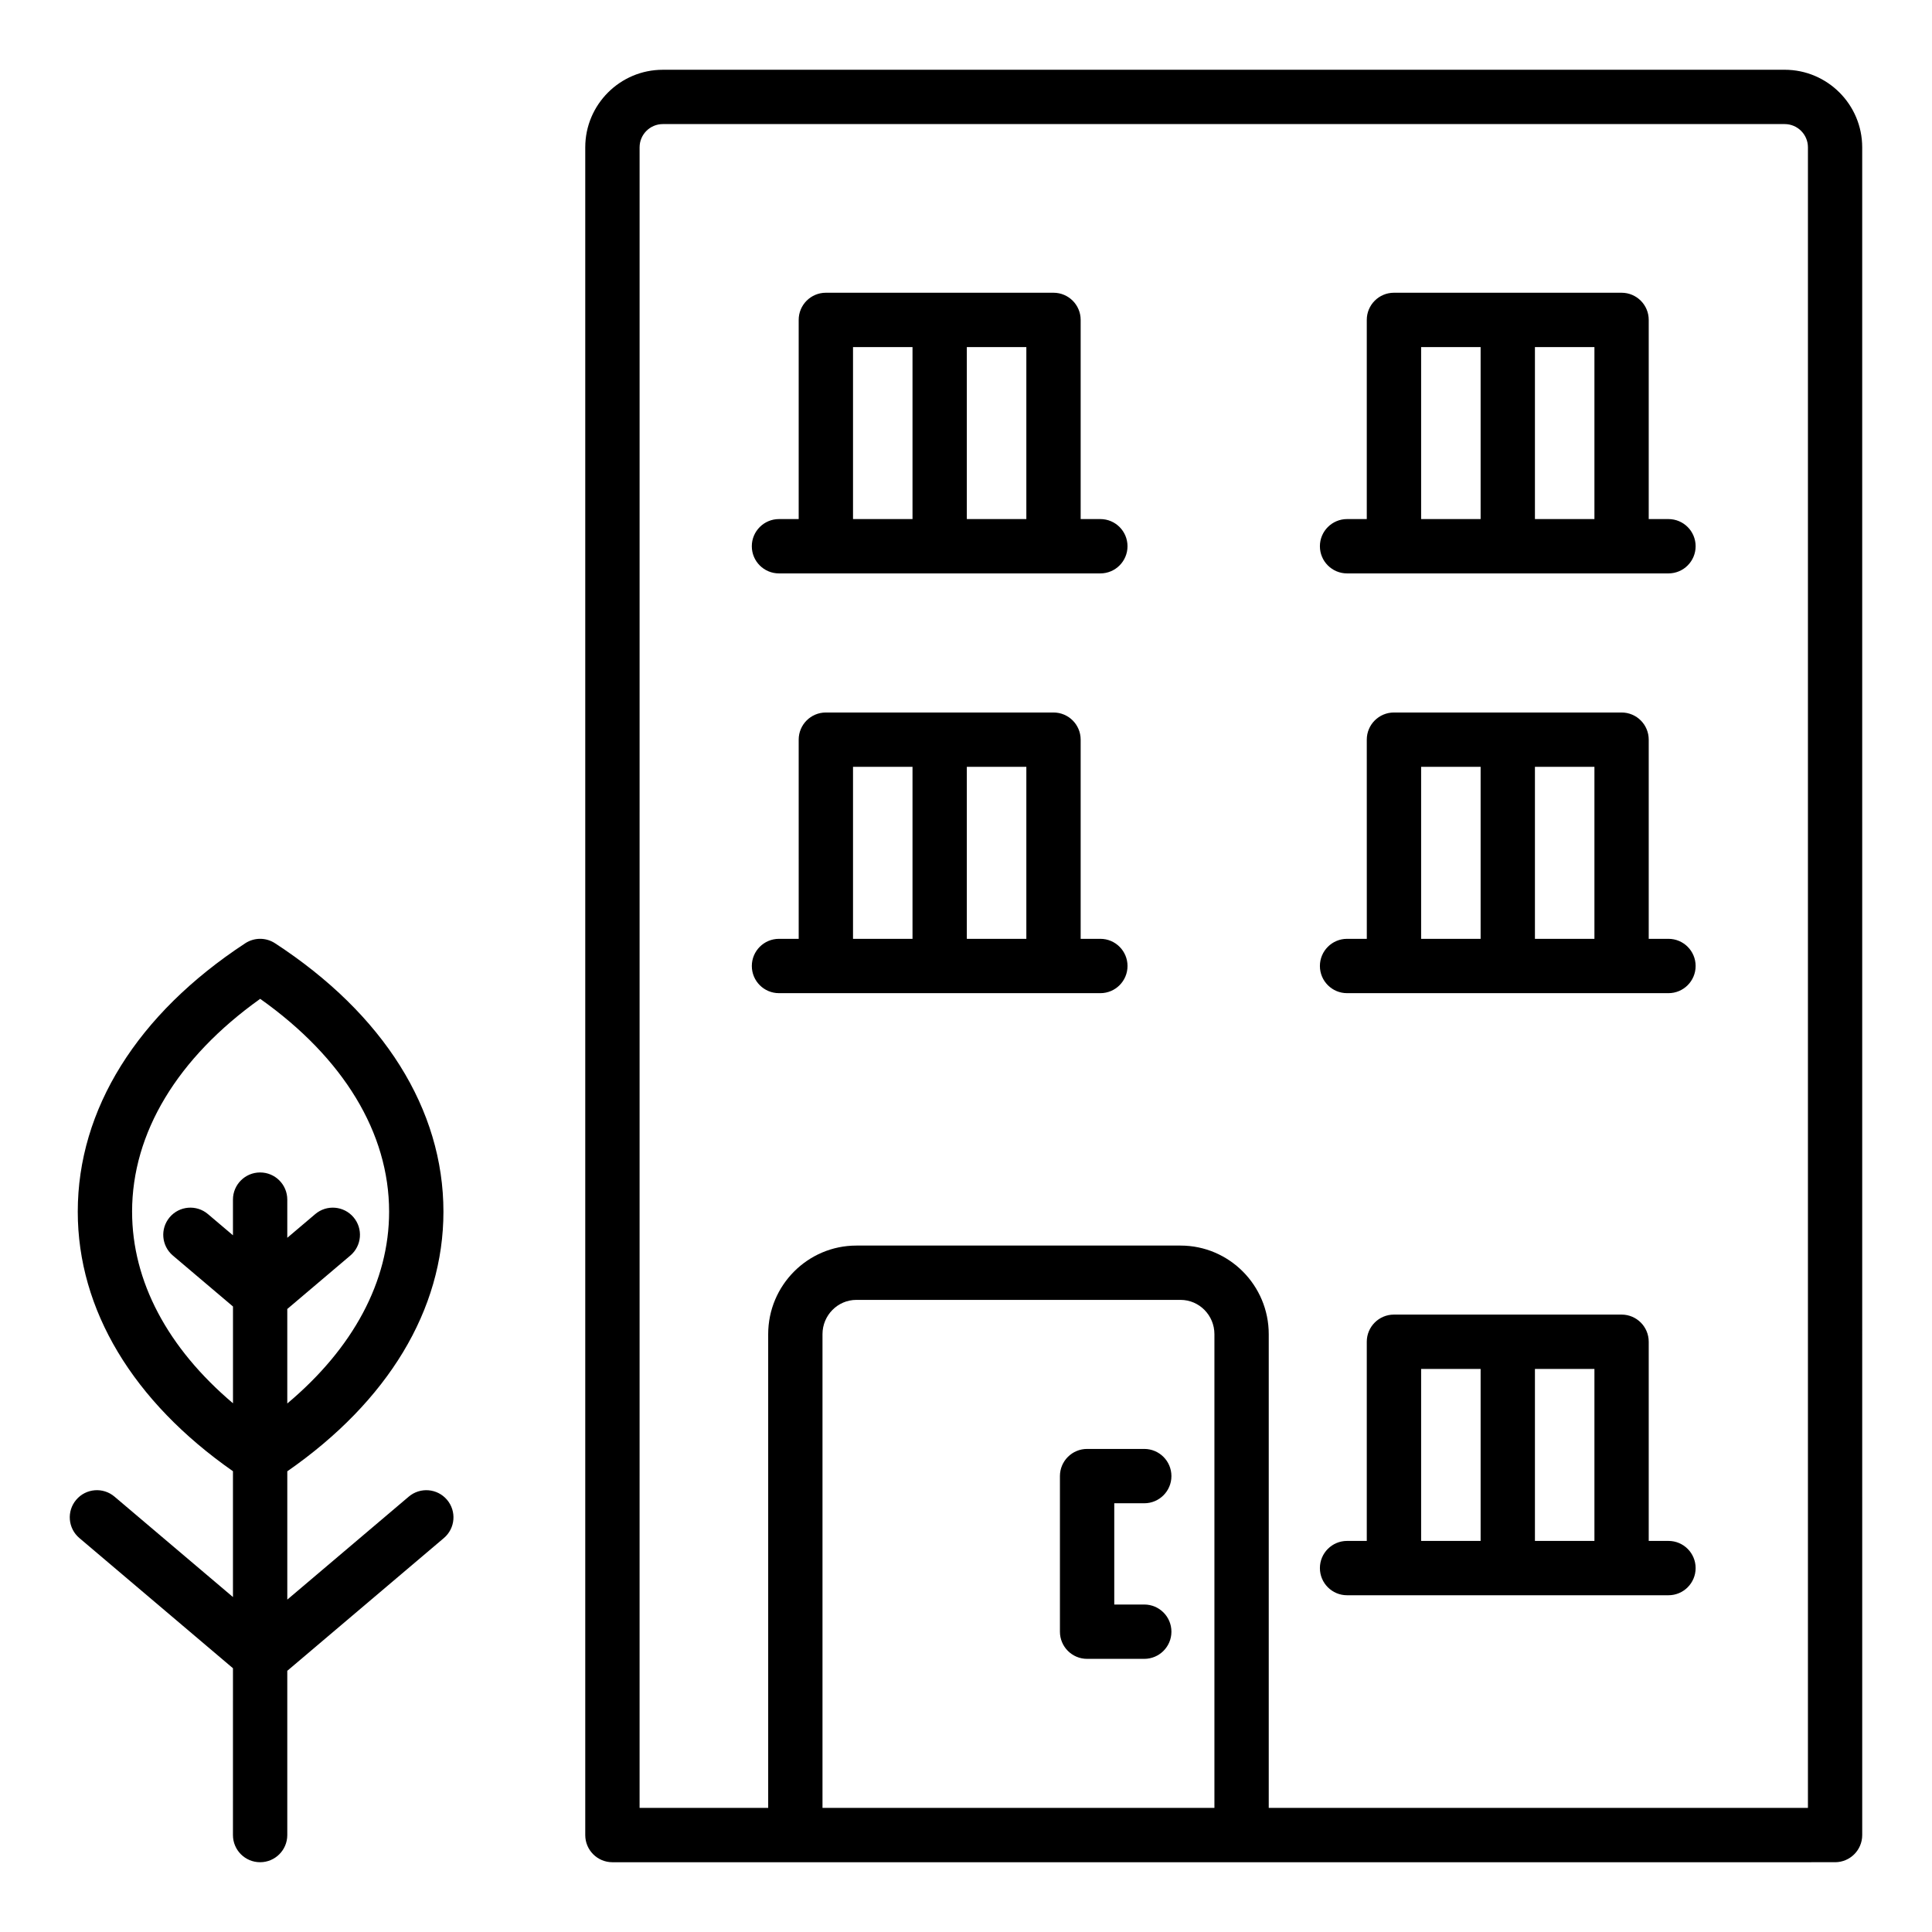
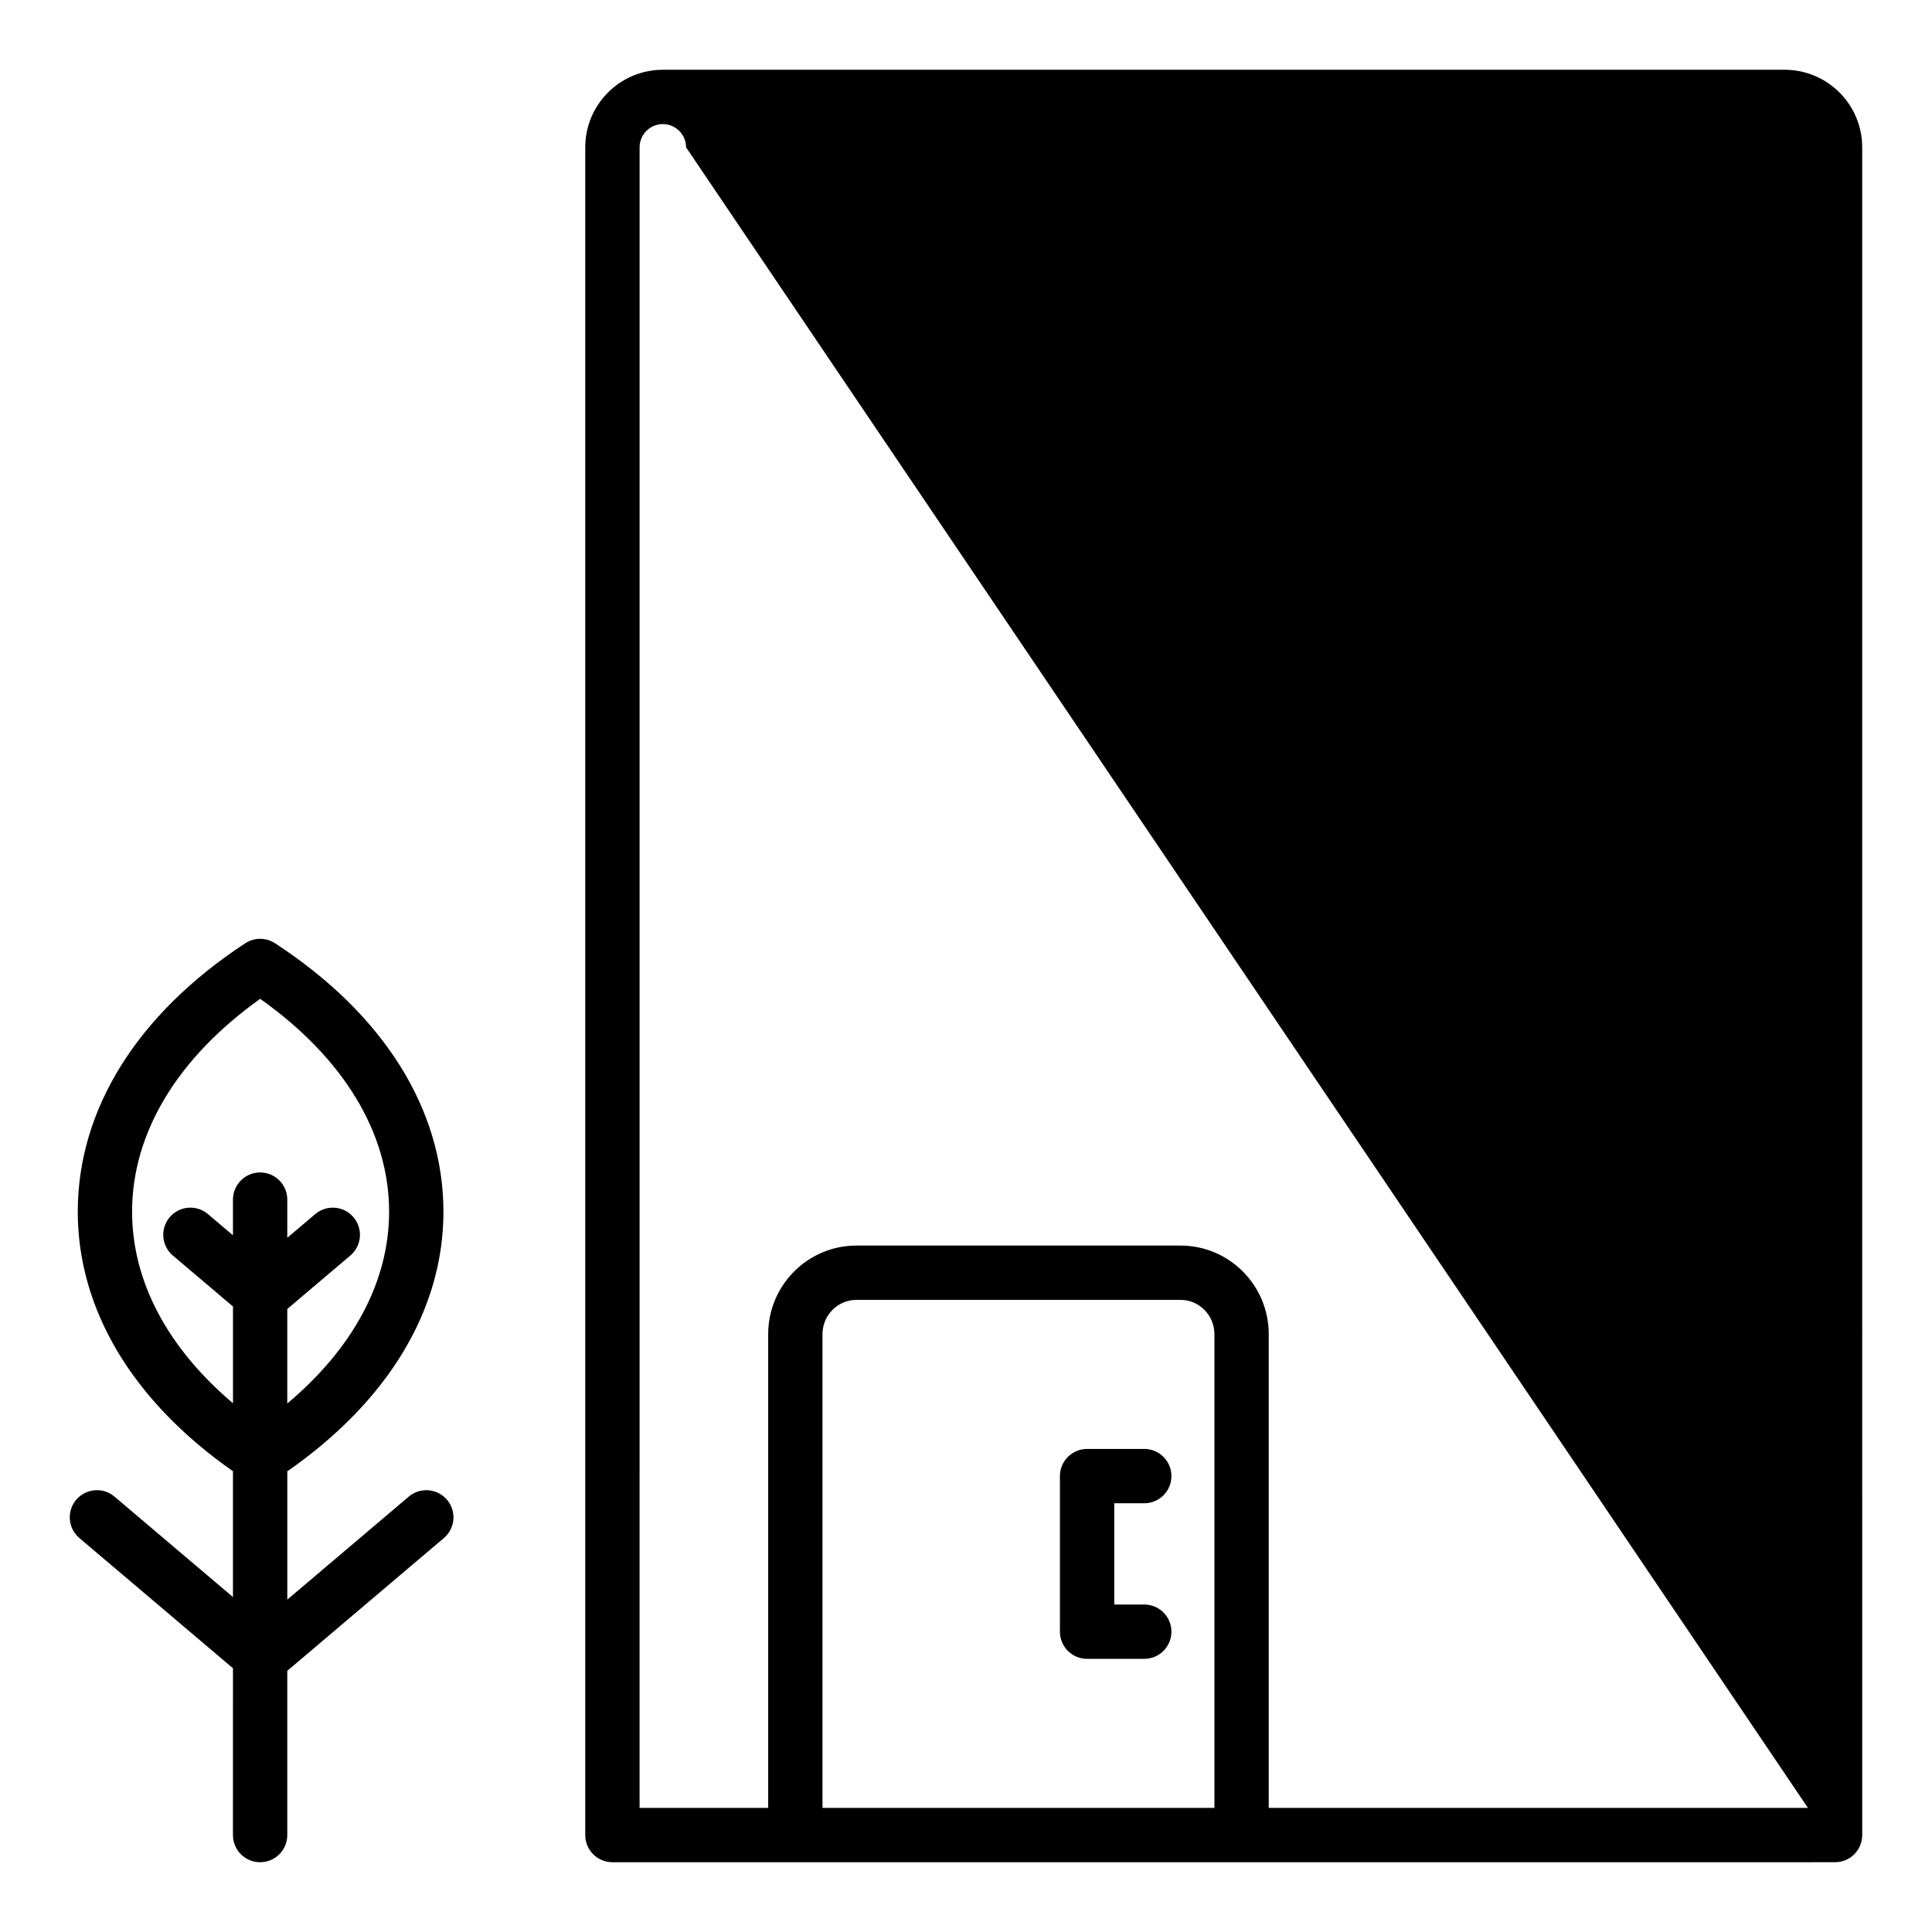
<svg xmlns="http://www.w3.org/2000/svg" fill="#000000" width="800px" height="800px" version="1.1" viewBox="144 144 512 512">
  <g>
-     <path d="m616.96 162.49h-297.31c-11.332 0-20.551 9.219-20.551 20.551v447.27c0 3.977 3.219 7.199 7.199 7.199h166.73l157.28-0.004c3.977 0 7.199-3.223 7.199-7.199l-0.004-447.27c0-11.332-9.219-20.551-20.551-20.551zm-254.99 460.62v-125.54c0-5.008 4.027-9.086 8.977-9.086h85.91c4.949 0 8.977 4.078 8.977 9.086v125.54zm261.15 0h-142.89v-125.54c0-12.945-10.488-23.48-23.371-23.48h-85.91c-12.883 0-23.371 10.531-23.371 23.48v125.54h-34.082l0.004-440.07c0-3.394 2.762-6.156 6.156-6.156h297.31c3.394 0 6.156 2.762 6.156 6.156z" />
+     <path d="m616.96 162.49h-297.31c-11.332 0-20.551 9.219-20.551 20.551v447.27c0 3.977 3.219 7.199 7.199 7.199h166.73l157.28-0.004c3.977 0 7.199-3.223 7.199-7.199l-0.004-447.27c0-11.332-9.219-20.551-20.551-20.551zm-254.99 460.62v-125.54c0-5.008 4.027-9.086 8.977-9.086h85.91c4.949 0 8.977 4.078 8.977 9.086v125.54zm261.15 0h-142.89v-125.54c0-12.945-10.488-23.48-23.371-23.48h-85.91c-12.883 0-23.371 10.531-23.371 23.48v125.54h-34.082l0.004-440.07c0-3.394 2.762-6.156 6.156-6.156c3.394 0 6.156 2.762 6.156 6.156z" />
    <path d="m586.16 281.56h-5.231v-52.781c0-3.977-3.219-7.199-7.199-7.199h-60.32c-3.977 0-7.199 3.223-7.199 7.199v52.781h-5.223c-3.977 0-7.199 3.223-7.199 7.199 0 3.977 3.219 7.199 7.199 7.199h85.172c3.977 0 7.199-3.223 7.199-7.199 0-3.977-3.219-7.199-7.199-7.199zm-65.547-45.582h15.766v45.582h-15.766zm30.16 45.582v-45.582h15.766v45.582z" />
-     <path d="m435.61 281.56h-5.223v-52.781c0-3.977-3.219-7.199-7.199-7.199h-60.328c-3.977 0-7.199 3.223-7.199 7.199v52.781h-5.223c-3.977 0-7.199 3.223-7.199 7.199 0 3.977 3.219 7.199 7.199 7.199h85.164c3.977 0 7.199-3.223 7.199-7.199 0.004-3.977-3.215-7.199-7.191-7.199zm-65.551-45.582h15.766v45.582h-15.766zm30.16 45.582v-45.582h15.773v45.582z" />
    <path d="m586.16 392.8h-5.231v-52.781c0-3.977-3.219-7.199-7.199-7.199h-60.32c-3.977 0-7.199 3.223-7.199 7.199l0.008 52.781h-5.231c-3.977 0-7.199 3.223-7.199 7.199s3.219 7.199 7.199 7.199h85.172c3.977 0 7.199-3.223 7.199-7.199s-3.219-7.199-7.199-7.199zm-65.547-45.582h15.766v45.582h-15.766zm30.16 45.582v-45.582h15.766v45.582z" />
-     <path d="m586.16 552.36h-5.231v-52.781c0-3.977-3.219-7.199-7.199-7.199h-60.32c-3.977 0-7.199 3.223-7.199 7.199v52.781h-5.223c-3.977 0-7.199 3.223-7.199 7.199 0 3.977 3.219 7.199 7.199 7.199h85.172c3.977 0 7.199-3.223 7.199-7.199 0-3.977-3.219-7.199-7.199-7.199zm-65.547-45.582h15.766v45.582h-15.766zm30.16 45.582v-45.582h15.766v45.582z" />
-     <path d="m435.61 392.8h-5.223v-52.781c0-3.977-3.219-7.199-7.199-7.199h-60.328c-3.977 0-7.199 3.223-7.199 7.199l0.004 52.781h-5.223c-3.977 0-7.199 3.223-7.199 7.199s3.219 7.199 7.199 7.199h85.164c3.977 0 7.199-3.223 7.199-7.199s-3.219-7.199-7.195-7.199zm-65.551-45.582h15.766v45.582h-15.766zm30.16 45.582v-45.582h15.773v45.582z" />
    <path d="m447.24 542.38c3.977 0 7.199-3.223 7.199-7.199 0-3.977-3.219-7.199-7.199-7.199h-15.148c-3.977 0-7.199 3.223-7.199 7.199v41.234c0 3.977 3.219 7.199 7.199 7.199h15.148c3.977 0 7.199-3.223 7.199-7.199 0-3.977-3.219-7.199-7.199-7.199h-7.949v-26.84z" />
    <path d="m174.34 540.62c-3.023-2.566-7.57-2.199-10.141 0.836-2.574 3.031-2.199 7.574 0.836 10.141l40.703 34.504-0.004 44.207c0 3.977 3.219 7.199 7.199 7.199 3.977 0 7.199-3.223 7.199-7.199v-43.527l41.496-35.18c3.035-2.57 3.41-7.113 0.836-10.141-2.559-3.031-7.113-3.406-10.141-0.836l-32.188 27.289v-34.004c26.641-18.508 41.379-42.77 41.379-68.797 0-27.113-15.848-52.379-44.645-71.148-2.398-1.559-5.481-1.555-7.879 0.012-28.625 18.77-44.383 44.027-44.383 71.133 0 26.02 14.652 50.273 41.129 68.781v33.344zm4.664-75.512c0-20.875 12.012-40.766 33.949-56.406 22.078 15.645 34.164 35.535 34.164 56.406 0 18.473-9.504 36.16-26.984 50.832v-25.043l16.715-14.172c3.035-2.57 3.41-7.113 0.836-10.141-2.559-3.023-7.106-3.414-10.141-0.836l-7.41 6.281v-10.117c0-3.977-3.219-7.199-7.199-7.199-3.977 0-7.199 3.223-7.199 7.199v9.453l-6.629-5.617c-3.035-2.582-7.582-2.188-10.141 0.836-2.566 3.039-2.188 7.578 0.844 10.148l15.934 13.504v25.648c-17.324-14.66-26.738-32.328-26.738-50.777z" />
  </g>
</svg>